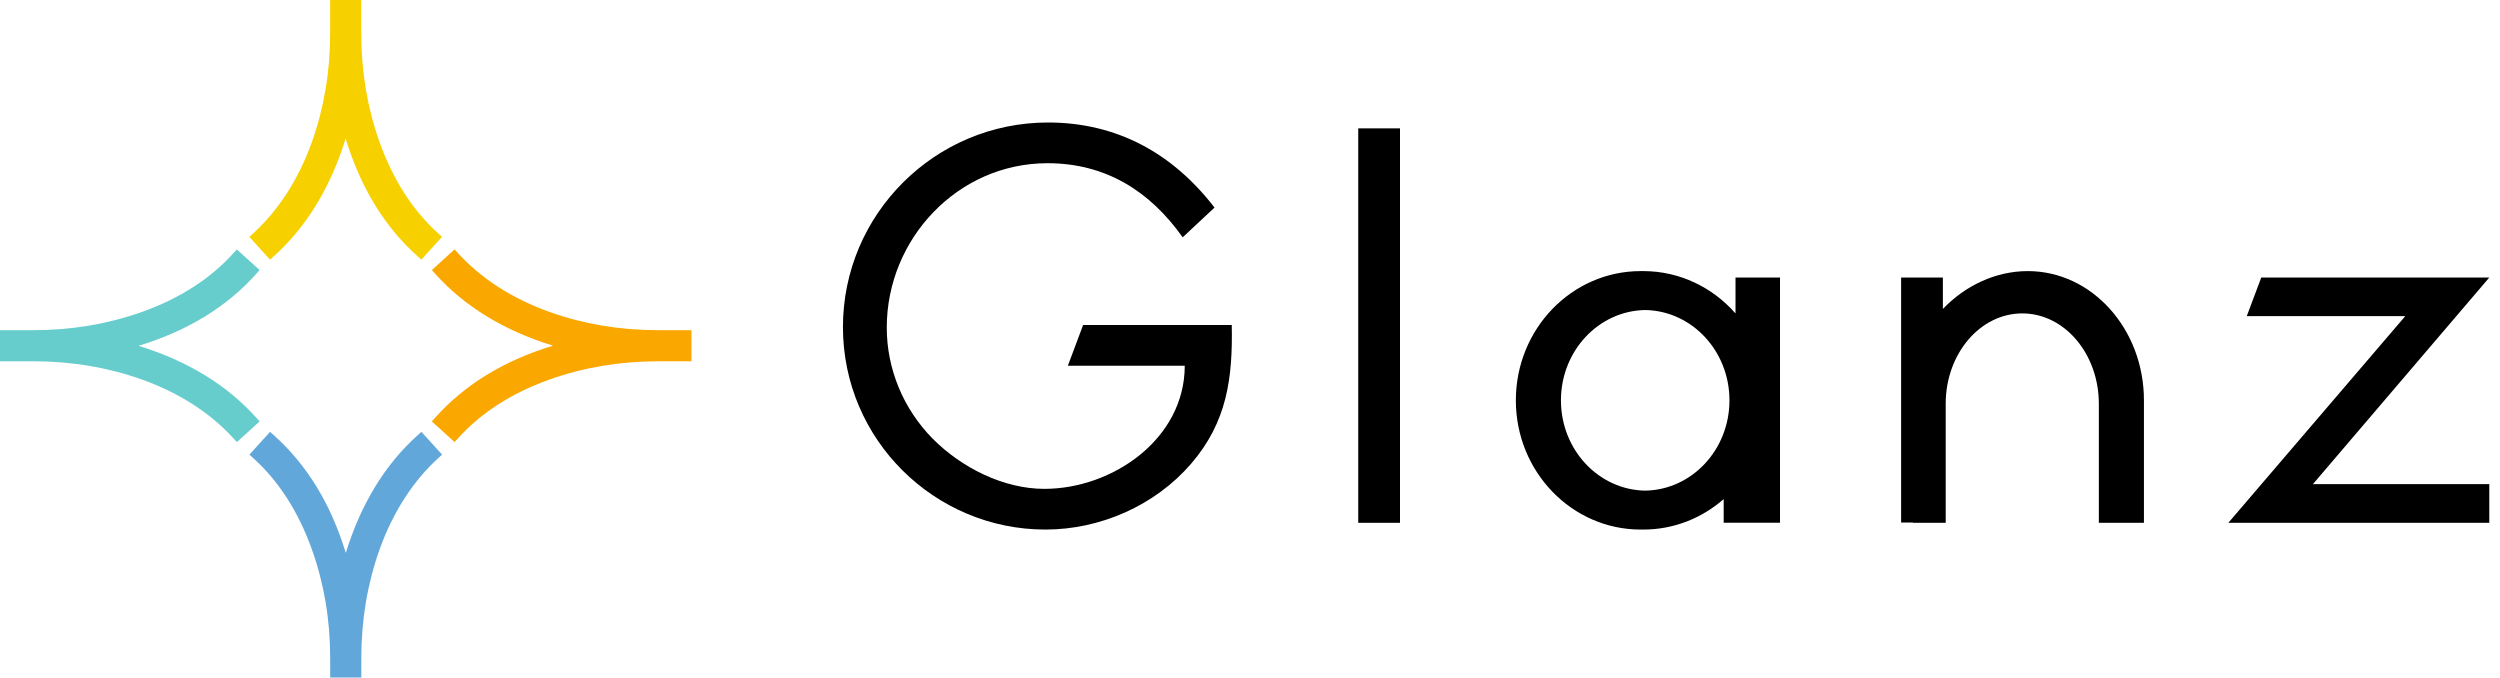
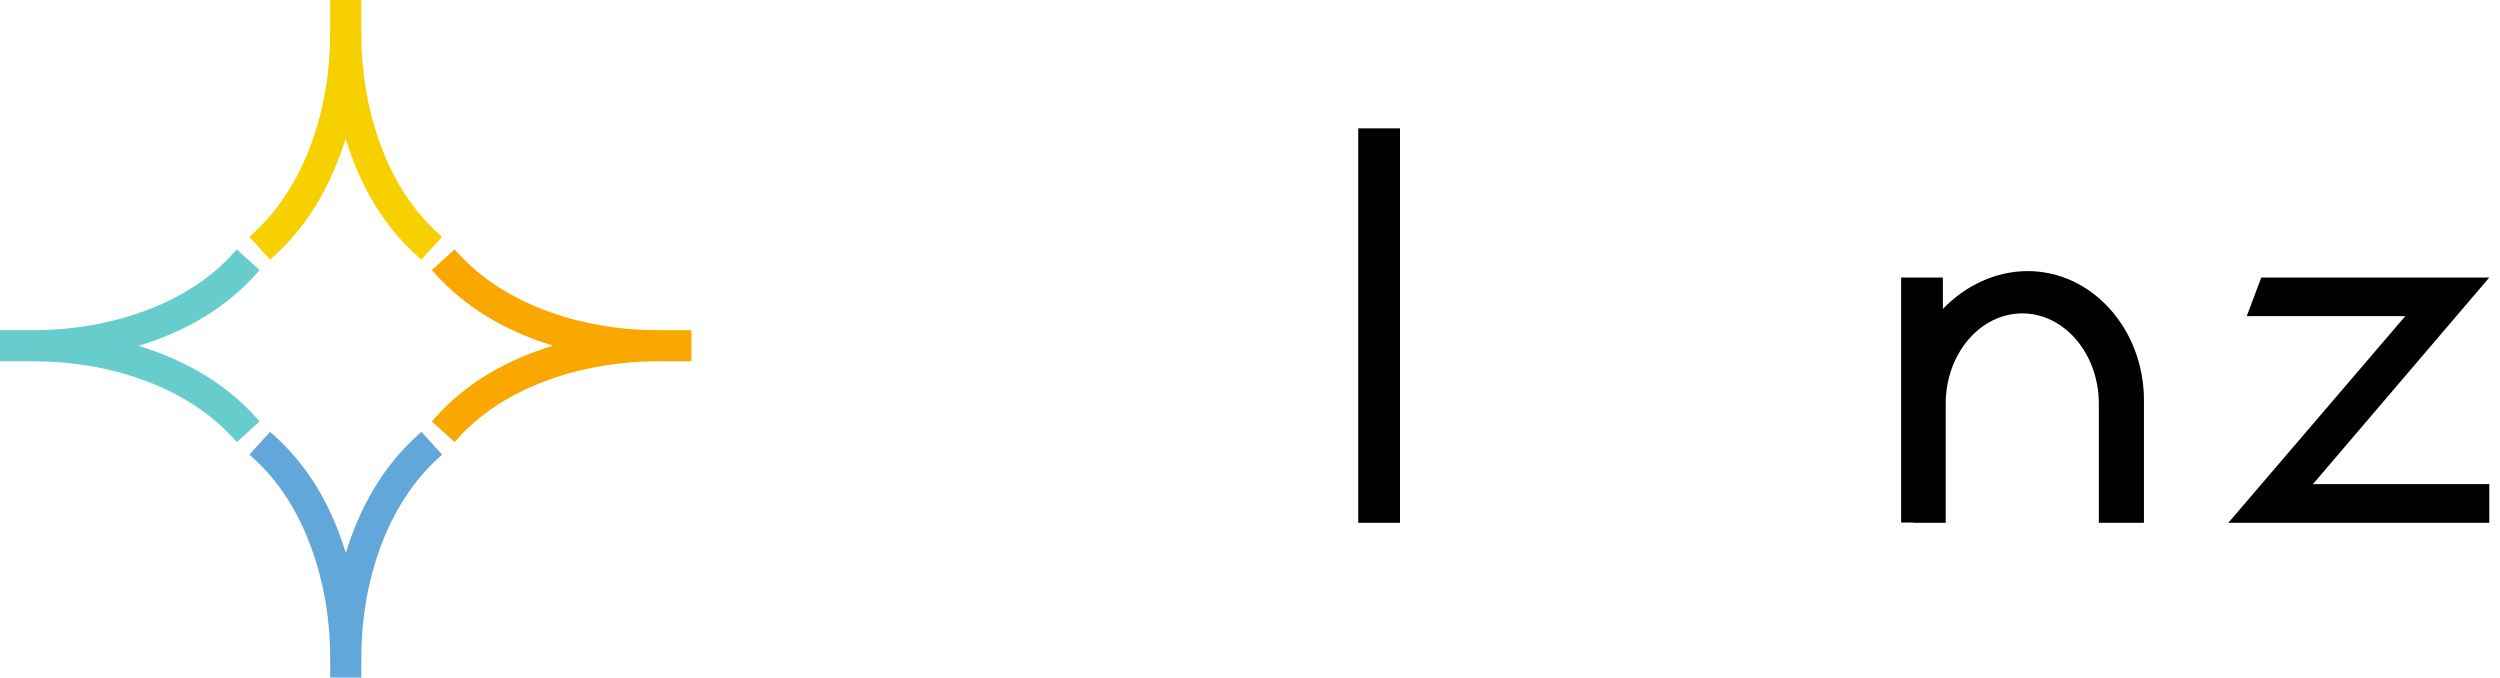
<svg xmlns="http://www.w3.org/2000/svg" width="214" height="58" viewBox="0 0 214 58" fill="none">
  <path d="M21.348 20.277L21.668 19.983C23.854 17.985 25.546 15.356 26.695 12.168C27.735 9.259 28.26 6.135 28.26 2.878V0H30.923V2.875C30.923 6.131 31.452 9.259 32.492 12.168C33.638 15.376 35.326 18.006 37.512 19.98L37.836 20.273L36.069 22.224L35.745 21.934C32.922 19.418 30.855 16.035 29.587 11.857C28.301 16.035 26.238 19.418 23.438 21.934L23.114 22.224L21.344 20.273L21.348 20.277Z" fill="#F7D000" />
  <path d="M19.98 37.519C17.982 35.333 15.352 33.641 12.164 32.492C9.255 31.452 6.131 30.927 2.875 30.927H0V28.263H2.875C6.131 28.263 9.259 27.735 12.168 26.695C15.376 25.549 18.006 23.861 19.98 21.675L20.273 21.351L22.224 23.117L21.934 23.441C19.418 26.265 16.035 28.332 11.857 29.6C16.035 30.886 19.418 32.949 21.934 35.749L22.224 36.073L20.277 37.843L19.983 37.519H19.98Z" fill="#66CCCC" />
  <path d="M28.263 58V56.315C28.263 53.059 27.735 49.932 26.695 47.023C25.549 43.814 23.861 41.184 21.675 39.21L21.351 38.917L23.117 36.966L23.441 37.256C26.265 39.773 28.332 43.156 29.6 47.333C30.886 43.156 32.949 39.773 35.749 37.256L36.073 36.966L37.843 38.913L37.522 39.207C35.336 41.205 33.645 43.834 32.495 47.023C31.455 49.932 30.93 53.055 30.93 56.312V57.997H28.267L28.263 58Z" fill="#62A7D9" />
  <path d="M36.966 36.073L37.256 35.749C39.773 32.925 43.156 30.858 47.333 29.59C43.156 28.304 39.773 26.241 37.256 23.441L36.966 23.117L38.913 21.348L39.207 21.672C41.205 23.858 43.834 25.549 47.023 26.698C49.932 27.738 53.055 28.263 56.312 28.263H59.187V30.927H56.312C53.055 30.927 49.928 31.455 47.019 32.495C43.81 33.641 41.181 35.329 39.207 37.515L38.913 37.839L36.963 36.073H36.966Z" fill="#FAA700" />
-   <path d="M92.715 27.82L91.409 31.305H101.415C101.415 37.559 95.249 41.846 89.397 41.846C85.868 41.846 82.294 40.015 79.839 37.556C77.336 35.009 75.907 31.616 75.907 28.042C75.907 20.447 81.98 13.971 89.667 13.971C94.625 13.971 98.421 16.338 101.237 20.314L103.962 17.767C100.388 13.122 95.607 10.486 89.711 10.486C80.016 10.486 72.156 18.347 72.156 27.997C72.156 37.648 80.019 45.331 89.489 45.331C94.178 45.331 98.871 43.275 101.954 39.701C105.036 36.127 105.527 32.376 105.439 27.82H92.719H92.715Z" fill="black" />
  <path d="M119.84 10.988H116.266V44.752H119.84V10.988Z" fill="black" />
  <path d="M213.084 23.755H193.564L192.323 27.06H205.892L193.056 42.054L190.747 44.752H194.911H213.084V41.444H197.984L213.084 23.755Z" fill="black" />
-   <path d="M152.311 23.755H148.56V26.831C146.606 24.608 143.796 23.206 140.662 23.206C140.659 23.206 140.652 23.206 140.649 23.206C140.645 23.206 140.638 23.206 140.635 23.206C140.632 23.206 140.625 23.206 140.621 23.206C140.618 23.206 140.611 23.206 140.608 23.206C140.604 23.206 140.597 23.206 140.594 23.206C140.591 23.206 140.584 23.206 140.58 23.206C140.577 23.206 140.57 23.206 140.567 23.206C140.563 23.206 140.557 23.206 140.553 23.206C140.55 23.206 140.543 23.206 140.54 23.206C140.536 23.206 140.529 23.206 140.526 23.206C140.522 23.206 140.516 23.206 140.512 23.206C140.509 23.206 140.502 23.206 140.499 23.206C140.495 23.206 140.488 23.206 140.485 23.206C140.482 23.206 140.475 23.206 140.471 23.206C140.468 23.206 140.461 23.206 140.458 23.206C140.454 23.206 140.447 23.206 140.444 23.206C134.541 23.206 129.757 28.158 129.757 34.269C129.757 40.38 134.541 45.331 140.444 45.331C140.447 45.331 140.454 45.331 140.458 45.331C140.461 45.331 140.468 45.331 140.471 45.331C140.475 45.331 140.482 45.331 140.485 45.331C140.488 45.331 140.495 45.331 140.499 45.331C140.502 45.331 140.509 45.331 140.512 45.331C140.516 45.331 140.522 45.331 140.526 45.331C140.529 45.331 140.536 45.331 140.54 45.331C140.543 45.331 140.55 45.331 140.553 45.331C140.557 45.331 140.563 45.331 140.567 45.331C140.57 45.331 140.577 45.331 140.58 45.331C140.584 45.331 140.591 45.331 140.594 45.331C140.597 45.331 140.604 45.331 140.608 45.331C140.611 45.331 140.618 45.331 140.621 45.331C140.625 45.331 140.632 45.331 140.635 45.331C140.638 45.331 140.645 45.331 140.649 45.331C140.652 45.331 140.659 45.331 140.662 45.331C143.288 45.331 145.689 44.349 147.547 42.722V44.748H152.369V23.752H152.311V23.755ZM133.617 34.269C133.617 30.037 136.836 26.606 140.829 26.538C144.823 26.606 148.042 30.037 148.042 34.269C148.042 38.501 144.823 41.931 140.829 41.999C136.836 41.931 133.617 38.501 133.617 34.269Z" fill="black" />
  <path d="M173.577 23.206C170.832 23.206 168.227 24.444 166.31 26.446V23.755H162.736V44.731H163.752V44.752H166.552V34.565C166.552 30.292 169.488 26.828 173.107 26.828C176.725 26.828 179.661 30.292 179.661 34.565V44.752H183.521V34.269C183.521 28.158 179.067 23.206 173.577 23.206Z" fill="black" />
</svg>